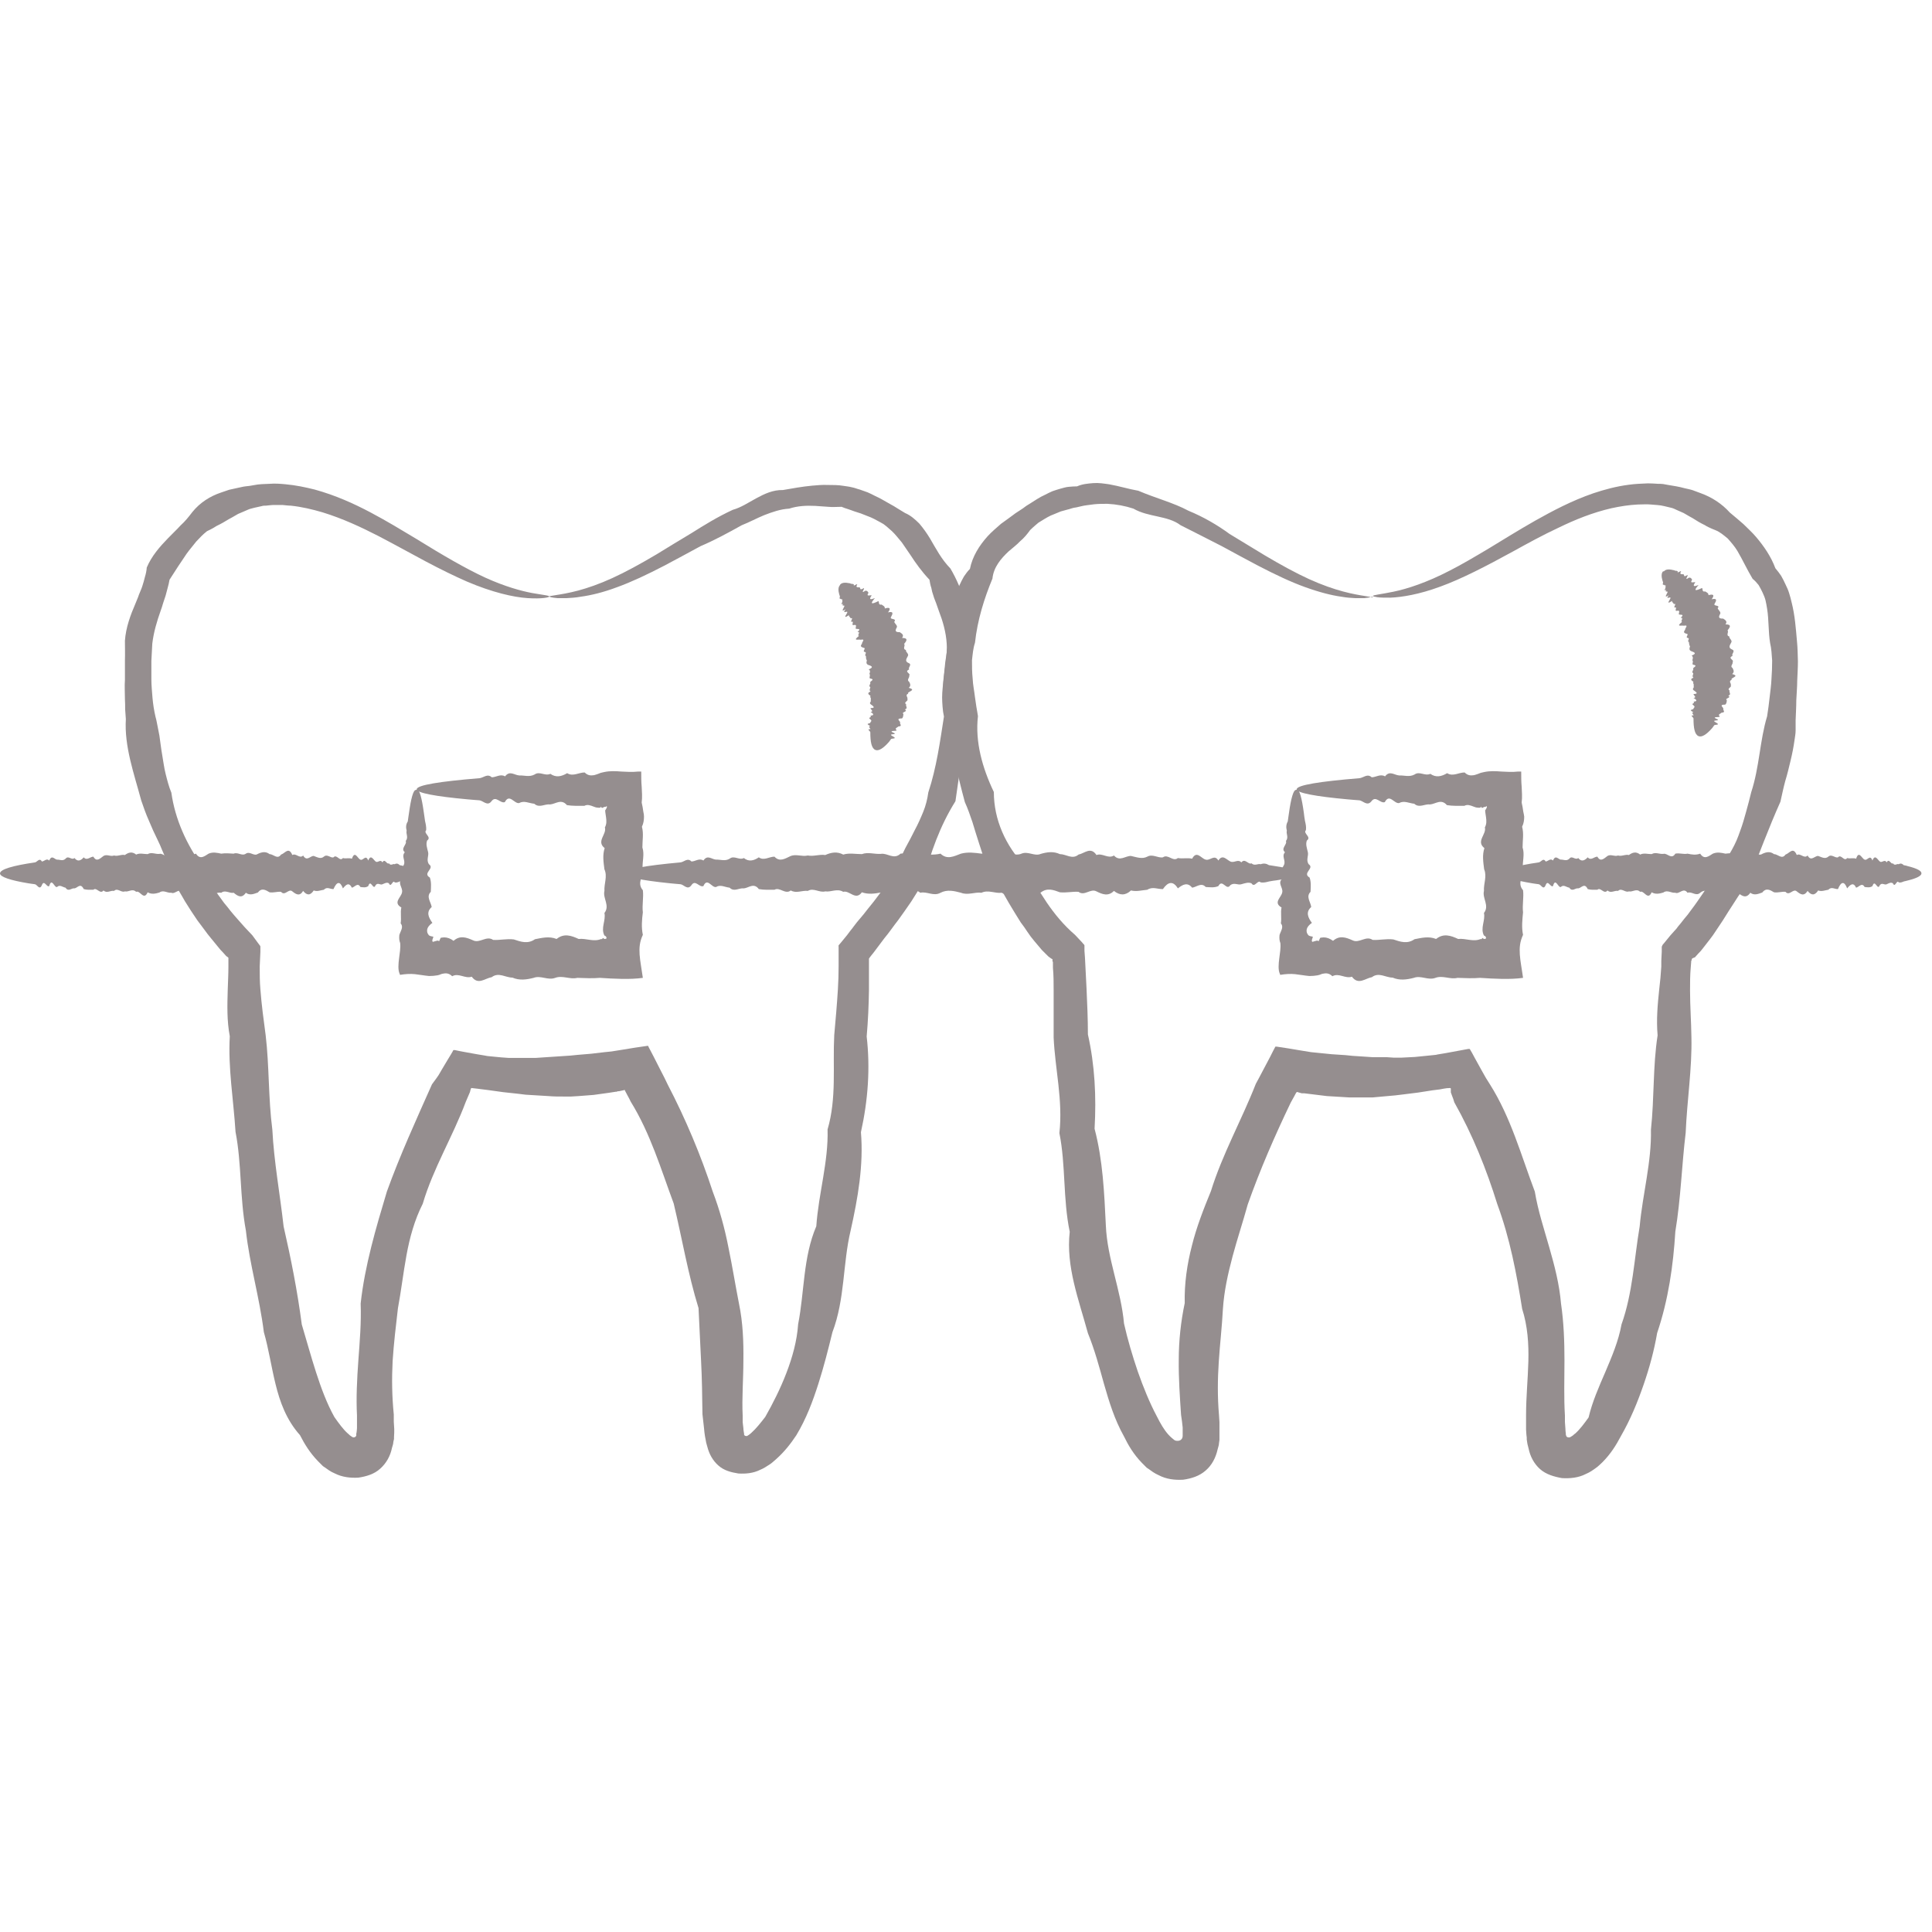
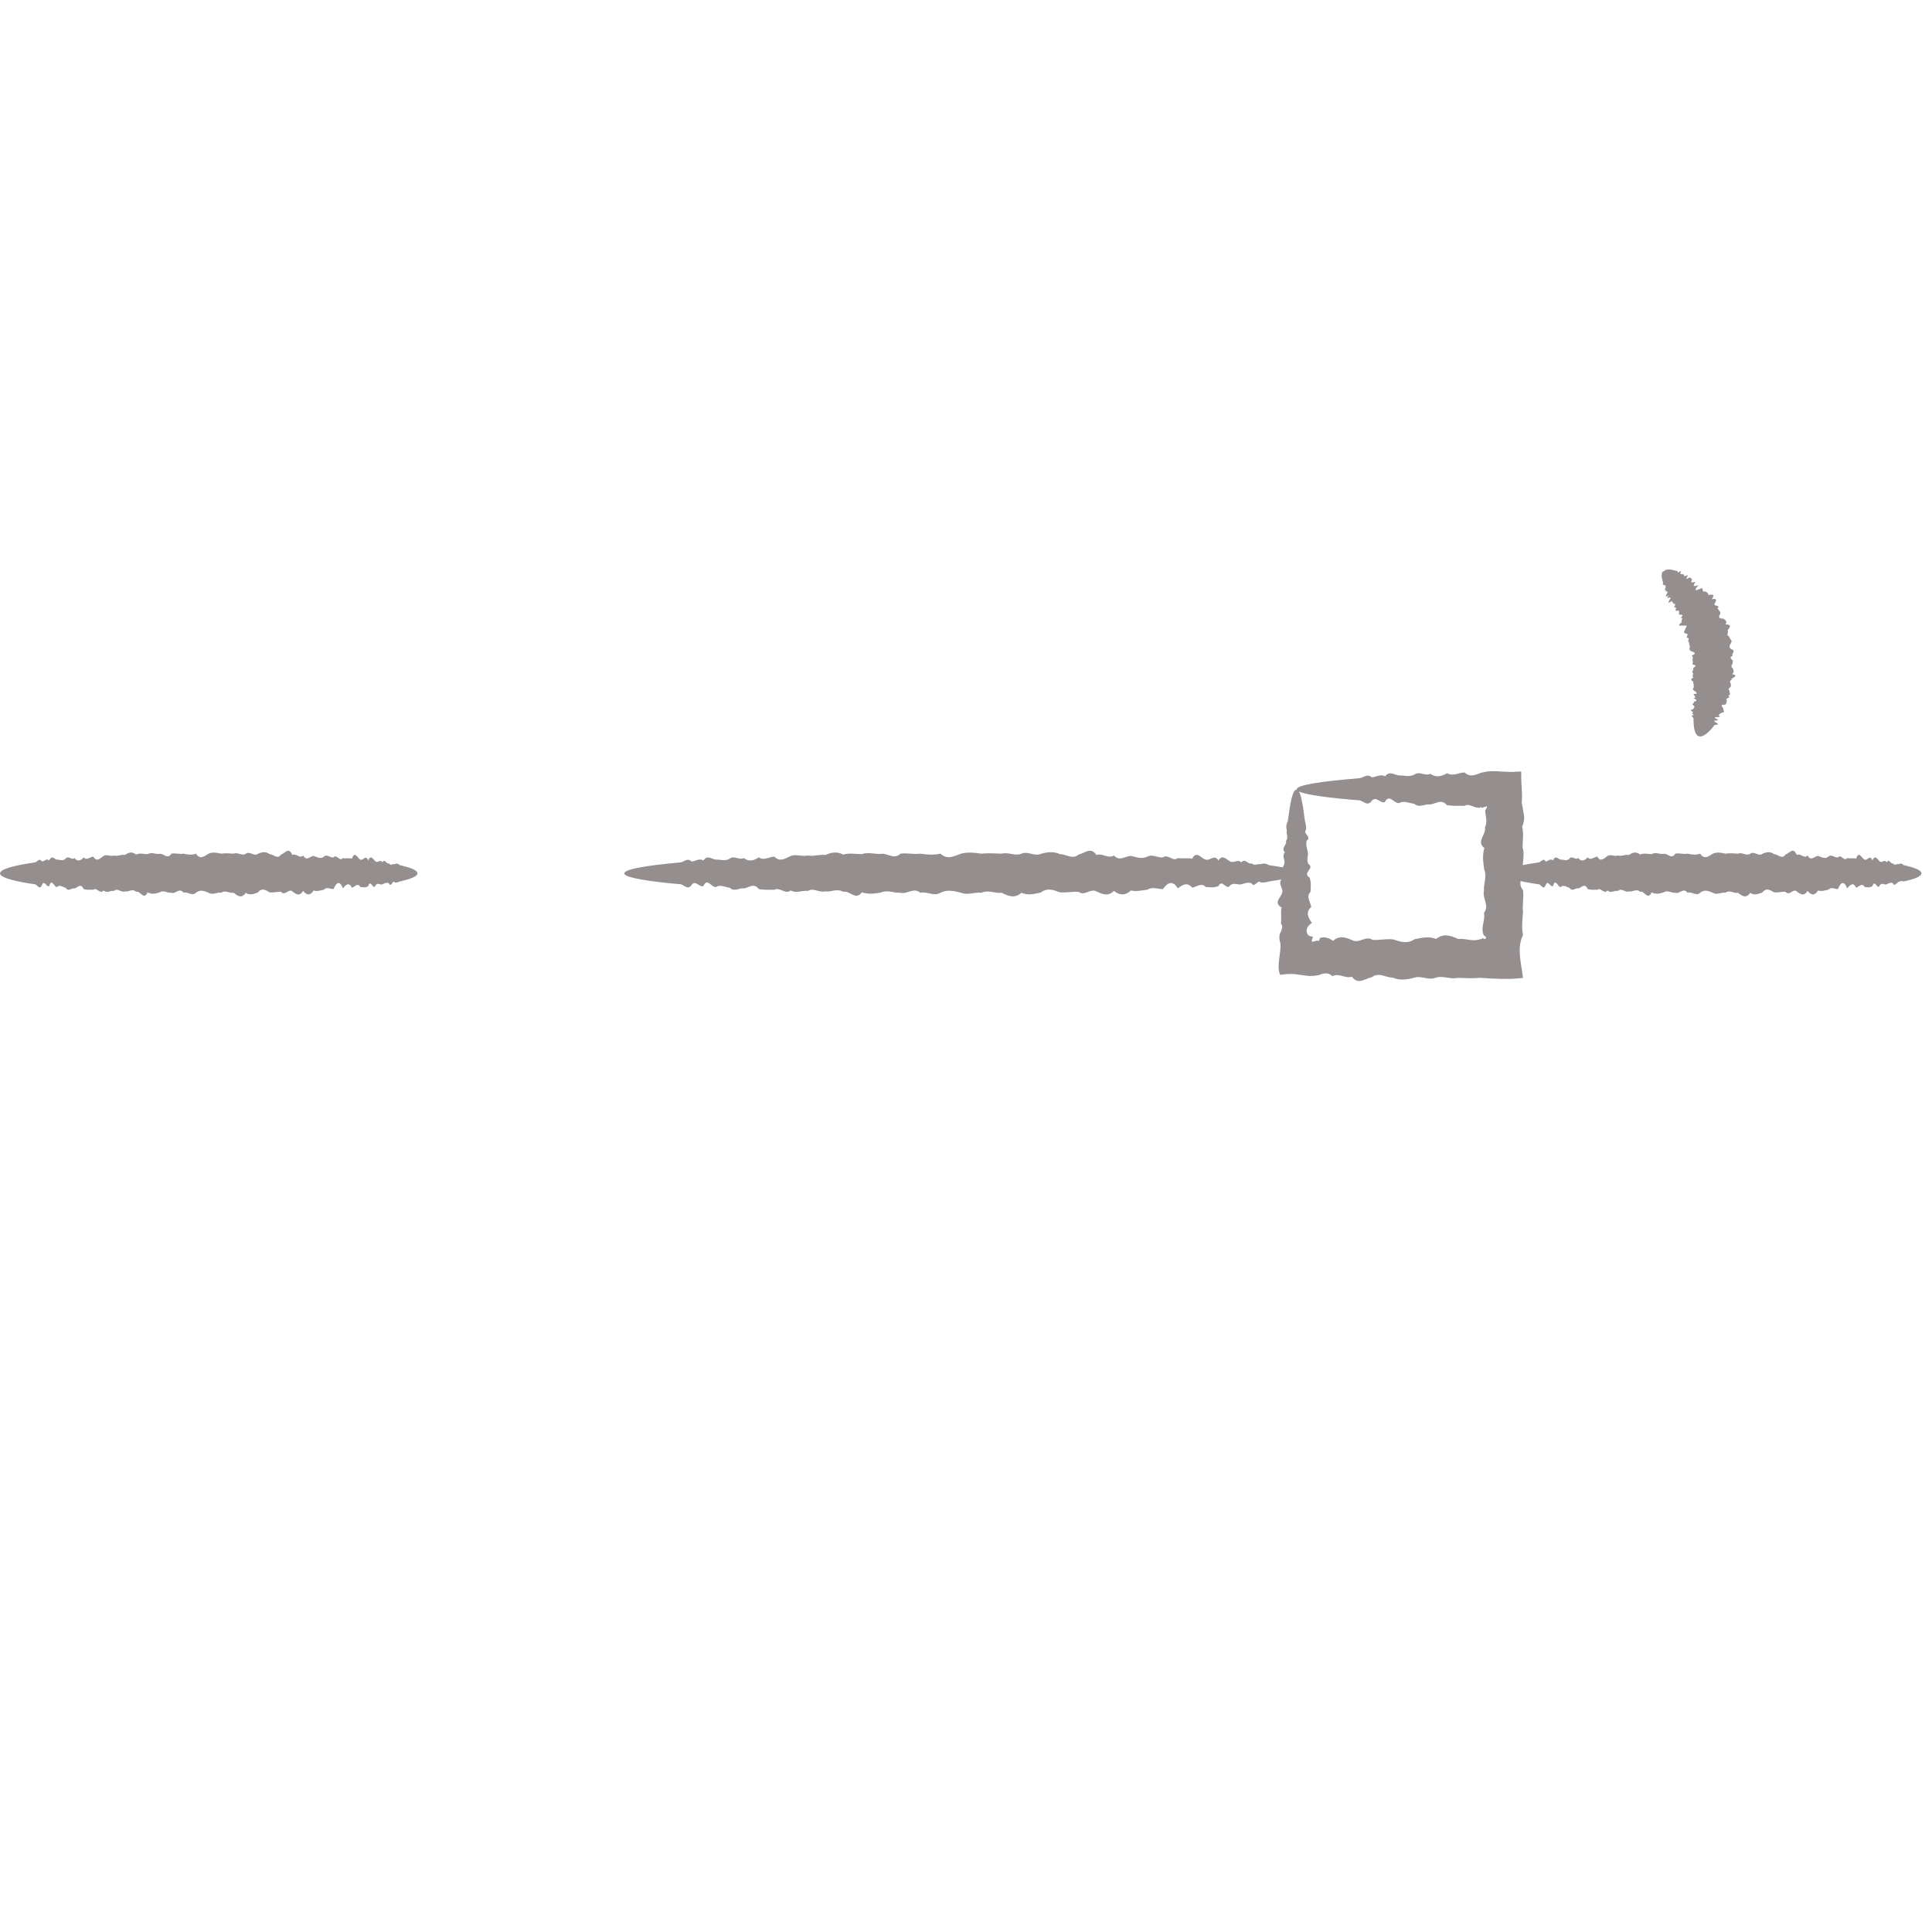
<svg xmlns="http://www.w3.org/2000/svg" width="80" height="80" viewBox="0 0 80 80" fill="none">
-   <path d="M22.715 24.719C22.715 24.652 23.153 24.662 23.944 24.453C24.334 24.348 24.811 24.186 25.353 23.938C25.896 23.691 26.506 23.357 27.182 22.957C27.63 22.681 28.115 22.386 28.639 22.072C29.154 21.748 29.706 21.405 30.344 21.11C30.687 21.014 30.982 20.814 31.315 20.633C31.649 20.453 32.001 20.281 32.42 20.291C32.811 20.224 33.211 20.148 33.63 20.11C33.839 20.091 34.049 20.072 34.268 20.081C34.487 20.081 34.715 20.081 34.934 20.119C35.049 20.138 35.163 20.148 35.268 20.176C35.382 20.195 35.487 20.243 35.601 20.271C35.706 20.31 35.82 20.348 35.925 20.386C36.03 20.433 36.134 20.481 36.239 20.538C36.458 20.633 36.649 20.757 36.858 20.872L37.011 20.957L37.163 21.052C37.268 21.119 37.363 21.176 37.477 21.243C37.706 21.338 37.896 21.51 38.068 21.681C38.23 21.872 38.373 22.072 38.506 22.291C38.763 22.729 38.982 23.157 39.353 23.538C39.877 24.424 40.163 25.471 40.258 26.557C40.239 26.833 40.211 27.11 40.22 27.376C40.22 27.643 40.211 27.91 40.22 28.176C40.239 28.443 40.22 28.719 40.23 28.986C40.23 29.119 40.23 29.262 40.23 29.395C40.23 29.529 40.22 29.672 40.201 29.805C39.839 30.881 39.744 31.995 39.563 33.176C38.915 34.214 38.534 35.3 38.211 36.529C38.077 36.805 37.896 37.062 37.734 37.329C37.563 37.586 37.373 37.843 37.192 38.1C37.096 38.224 37.001 38.348 36.906 38.481L36.763 38.672L36.611 38.862C36.515 38.986 36.42 39.119 36.325 39.243C36.277 39.31 36.23 39.367 36.182 39.434L36.106 39.529L36.068 39.576L36.039 39.614C36.02 39.652 35.972 39.672 35.982 39.729V39.757V39.776V40.043C35.982 40.357 35.982 40.672 35.982 40.995C35.972 41.633 35.944 42.272 35.887 42.919C36.039 44.224 35.944 45.557 35.649 46.881C35.763 48.243 35.525 49.605 35.22 50.967C34.896 52.319 34.992 53.786 34.468 55.167C34.296 55.871 34.115 56.586 33.887 57.3C33.658 58.014 33.392 58.738 32.972 59.434C32.744 59.776 32.487 60.11 32.134 60.424C32.039 60.5 31.963 60.586 31.849 60.653C31.744 60.719 31.62 60.805 31.477 60.862C31.192 61.005 30.877 61.033 30.573 61.014C30.277 60.967 29.973 60.891 29.744 60.681C29.515 60.481 29.363 60.205 29.287 59.9C29.268 59.824 29.239 59.748 29.23 59.672L29.192 59.471C29.172 59.357 29.163 59.262 29.153 59.148C29.134 58.948 29.106 58.757 29.087 58.557C29.077 57.795 29.068 57.072 29.03 56.348C28.991 55.624 28.963 54.9 28.925 54.167C28.487 52.748 28.249 51.31 27.896 49.833C27.372 48.424 26.934 46.938 26.115 45.614C26.077 45.529 26.03 45.443 25.982 45.357L25.896 45.195L25.877 45.157V45.138H25.858H25.849L25.63 45.186H25.573L25.544 45.205C25.534 45.205 25.544 45.205 25.506 45.205L25.201 45.252L24.582 45.338L23.963 45.386L23.649 45.405H23.334C23.125 45.405 22.915 45.405 22.706 45.386L22.077 45.348L21.763 45.329L21.458 45.291L20.839 45.224L20.22 45.138L19.915 45.1L19.773 45.081C19.687 45.072 19.601 45.062 19.525 45.053C19.515 45.053 19.506 45.053 19.506 45.053V45.072L19.487 45.11C19.487 45.129 19.477 45.157 19.468 45.176V45.195C19.468 45.195 19.468 45.195 19.458 45.224L19.401 45.357C19.363 45.443 19.325 45.538 19.287 45.624C18.744 47.072 17.934 48.386 17.506 49.843C17.163 50.519 16.963 51.252 16.83 51.986C16.696 52.719 16.611 53.453 16.477 54.176C16.392 54.9 16.306 55.624 16.258 56.357C16.22 57.091 16.23 57.814 16.306 58.576V58.871L16.325 59.176C16.325 59.291 16.325 59.386 16.315 59.5V59.586L16.287 59.71C16.287 59.795 16.249 59.881 16.23 59.957C16.163 60.291 15.992 60.595 15.744 60.814C15.496 61.043 15.163 61.138 14.839 61.186C14.506 61.205 14.163 61.167 13.849 61.005C13.687 60.938 13.563 60.843 13.458 60.767L13.373 60.71L13.306 60.643L13.173 60.51C12.83 60.157 12.611 59.795 12.42 59.424C11.858 58.795 11.591 58.053 11.411 57.319C11.23 56.586 11.125 55.852 10.925 55.157C10.744 53.71 10.334 52.348 10.182 50.957C9.925 49.576 10.011 48.195 9.753 46.871C9.668 45.529 9.439 44.214 9.515 42.91C9.392 42.262 9.411 41.624 9.43 40.986C9.439 40.672 9.458 40.348 9.458 40.033V39.795V39.738V39.7V39.662C9.458 39.653 9.439 39.643 9.43 39.633C9.411 39.614 9.392 39.605 9.373 39.595L9.22 39.424C9.163 39.367 9.106 39.31 9.058 39.243C8.953 39.119 8.858 38.995 8.753 38.871C8.649 38.748 8.553 38.624 8.458 38.49C8.363 38.367 8.268 38.233 8.173 38.11C7.992 37.843 7.82 37.586 7.658 37.319C7.506 37.043 7.334 36.786 7.201 36.5C7.115 36.195 7.001 35.91 6.896 35.624C6.839 35.481 6.773 35.348 6.715 35.205C6.658 35.062 6.601 34.929 6.534 34.795C6.401 34.529 6.277 34.252 6.163 33.976C6.039 33.7 5.944 33.424 5.849 33.148C5.544 32.014 5.144 30.91 5.211 29.776C5.201 29.633 5.192 29.5 5.182 29.367C5.182 29.224 5.182 29.091 5.173 28.957C5.173 28.681 5.153 28.414 5.173 28.148C5.173 27.881 5.173 27.614 5.173 27.348C5.182 27.072 5.173 26.805 5.173 26.529C5.211 25.986 5.401 25.471 5.611 24.986C5.658 24.862 5.715 24.748 5.753 24.624C5.801 24.5 5.858 24.386 5.896 24.262C5.934 24.138 5.973 24.014 6.001 23.891C6.039 23.767 6.068 23.633 6.077 23.5C6.277 23.024 6.62 22.633 6.963 22.281C7.134 22.1 7.315 21.938 7.477 21.757C7.658 21.595 7.811 21.405 7.963 21.205C8.277 20.814 8.696 20.548 9.153 20.395C9.268 20.357 9.382 20.319 9.487 20.281C9.601 20.253 9.715 20.233 9.83 20.205C9.944 20.186 10.058 20.148 10.172 20.138C10.287 20.129 10.401 20.11 10.506 20.09C10.725 20.043 10.953 20.043 11.172 20.033C11.392 20.014 11.611 20.033 11.82 20.052C12.249 20.091 12.649 20.176 13.03 20.271C13.896 20.51 14.649 20.852 15.335 21.214C16.02 21.576 16.63 21.948 17.201 22.291C18.325 22.986 19.287 23.548 20.096 23.919C20.915 24.291 21.582 24.471 22.039 24.557C22.268 24.595 22.439 24.624 22.563 24.643C22.687 24.662 22.744 24.681 22.744 24.7C22.744 24.738 22.439 24.805 21.849 24.767C21.258 24.729 20.382 24.529 19.334 24.081C18.811 23.852 18.249 23.576 17.639 23.253C17.03 22.929 16.382 22.567 15.668 22.195C14.963 21.833 14.191 21.471 13.353 21.214C12.934 21.091 12.496 20.986 12.039 20.938C11.925 20.938 11.811 20.919 11.696 20.91C11.582 20.91 11.468 20.91 11.354 20.91C11.239 20.91 11.125 20.929 11.011 20.938C10.954 20.938 10.896 20.938 10.839 20.957L10.668 20.995C10.582 21.014 10.487 21.033 10.392 21.062C10.306 21.081 10.22 21.129 10.125 21.167C10.039 21.205 9.954 21.243 9.858 21.281C9.773 21.329 9.696 21.376 9.611 21.424C9.439 21.51 9.277 21.624 9.106 21.71L8.973 21.776L8.849 21.852C8.763 21.9 8.677 21.948 8.572 21.995C8.411 22.119 8.268 22.271 8.125 22.424C8.001 22.586 7.858 22.748 7.734 22.919C7.496 23.271 7.258 23.624 7.02 24.005C7.001 24.119 6.973 24.233 6.944 24.338C6.915 24.453 6.887 24.557 6.858 24.662C6.83 24.767 6.782 24.872 6.754 24.976C6.725 25.081 6.687 25.195 6.649 25.3C6.496 25.729 6.363 26.176 6.306 26.652C6.287 26.891 6.287 27.129 6.268 27.367C6.268 27.614 6.268 27.872 6.268 28.129C6.268 28.386 6.296 28.643 6.315 28.9C6.325 29.033 6.344 29.157 6.363 29.291C6.382 29.424 6.411 29.548 6.439 29.681C6.477 29.805 6.496 29.938 6.525 30.072C6.554 30.205 6.573 30.329 6.601 30.462C6.639 30.719 6.668 30.986 6.715 31.253C6.763 31.519 6.792 31.786 6.858 32.043C6.925 32.31 6.992 32.576 7.096 32.824C7.249 33.919 7.725 34.976 8.401 35.9C8.496 36.176 8.639 36.424 8.782 36.672C8.934 36.919 9.106 37.157 9.277 37.386C9.372 37.5 9.468 37.614 9.553 37.729C9.649 37.843 9.744 37.957 9.839 38.062L10.134 38.395L10.449 38.729L10.687 39.053L10.744 39.129C10.744 39.129 10.792 39.176 10.782 39.214V39.414L10.754 40.024C10.754 40.338 10.754 40.653 10.782 40.967C10.83 41.595 10.915 42.233 11.001 42.871C11.153 44.148 11.106 45.462 11.277 46.776C11.344 48.1 11.592 49.433 11.744 50.786C12.049 52.119 12.315 53.462 12.496 54.843C12.696 55.51 12.877 56.176 13.087 56.824C13.296 57.471 13.534 58.119 13.849 58.681C14.03 58.938 14.211 59.186 14.392 59.348L14.458 59.405L14.487 59.434L14.515 59.453L14.582 59.5C14.601 59.51 14.62 59.519 14.639 59.519C14.687 59.519 14.734 59.5 14.753 59.443C14.753 59.443 14.753 59.433 14.753 59.424V59.367C14.773 59.3 14.773 59.214 14.782 59.138V58.881V58.614C14.744 57.891 14.782 57.11 14.839 56.329C14.896 55.548 14.963 54.776 14.934 53.976C15.106 52.405 15.563 50.862 16.02 49.338C16.563 47.833 17.23 46.376 17.887 44.9L18.068 44.653L18.154 44.529C18.154 44.529 18.192 44.462 18.211 44.434L18.277 44.319L18.544 43.871L18.677 43.653L18.744 43.538L18.773 43.481C18.773 43.481 18.811 43.481 18.83 43.481C19.134 43.548 19.439 43.595 19.744 43.653L19.973 43.691L20.087 43.71C20.087 43.71 20.172 43.729 20.192 43.729L20.477 43.757C20.668 43.776 20.858 43.795 21.049 43.805H21.62H21.906H22.192L22.763 43.767L23.334 43.729L23.62 43.71L23.906 43.681L24.477 43.633L25.039 43.567L25.325 43.538L25.801 43.462C26.125 43.405 26.449 43.357 26.782 43.31C26.801 43.31 26.82 43.3 26.839 43.31L26.868 43.376L26.934 43.5L27.068 43.757L27.325 44.262L27.515 44.633L27.649 44.91C28.392 46.338 29.02 47.833 29.515 49.348C29.801 50.1 30.011 50.871 30.163 51.653C30.325 52.433 30.449 53.214 30.601 53.986C30.763 54.767 30.792 55.557 30.782 56.338C30.782 57.119 30.715 57.891 30.753 58.624V58.891L30.782 59.138C30.782 59.214 30.801 59.3 30.811 59.367V59.414H30.82C30.82 59.414 30.82 59.414 30.82 59.424C30.839 59.453 30.868 59.462 30.896 59.462C30.906 59.462 30.925 59.462 30.934 59.462C30.934 59.462 31.039 59.405 31.125 59.319C31.306 59.157 31.496 58.919 31.687 58.672C32.001 58.119 32.315 57.5 32.563 56.852C32.811 56.205 33.001 55.529 33.049 54.833C33.315 53.471 33.249 52.072 33.801 50.776C33.896 49.414 34.306 48.11 34.268 46.767C34.649 45.471 34.477 44.138 34.544 42.862C34.601 42.224 34.658 41.586 34.696 40.957C34.715 40.643 34.725 40.329 34.725 40.014V39.195C34.725 39.195 34.715 39.157 34.725 39.148L34.753 39.11L34.82 39.033L35.077 38.719L35.22 38.529C35.268 38.471 35.315 38.414 35.353 38.357C35.439 38.243 35.534 38.119 35.63 38.014L35.773 37.843L35.906 37.672L36.182 37.329C36.353 37.1 36.534 36.871 36.696 36.633C36.849 36.386 37.011 36.157 37.134 35.891C37.239 35.624 37.363 35.367 37.487 35.119C37.553 34.995 37.62 34.871 37.687 34.748C37.754 34.624 37.811 34.5 37.877 34.376C38.011 34.129 38.125 33.871 38.23 33.614C38.334 33.357 38.401 33.091 38.439 32.814C38.782 31.776 38.925 30.7 39.087 29.672C39.058 29.538 39.039 29.405 39.03 29.271C39.02 29.138 39.011 29.014 39.011 28.881C39.011 28.624 39.049 28.367 39.068 28.119C39.096 27.872 39.144 27.614 39.172 27.367C39.191 27.129 39.22 26.881 39.201 26.652C39.172 26.176 39.039 25.719 38.877 25.3C38.839 25.195 38.801 25.09 38.763 24.976C38.725 24.872 38.677 24.767 38.649 24.662C38.611 24.557 38.582 24.453 38.563 24.338C38.525 24.233 38.506 24.119 38.487 24.005C38.172 23.672 37.925 23.329 37.696 22.976C37.582 22.805 37.458 22.633 37.344 22.462C37.211 22.31 37.087 22.138 36.934 21.995C36.858 21.929 36.782 21.862 36.706 21.795L36.582 21.7L36.449 21.624C36.277 21.529 36.106 21.433 35.915 21.367C35.83 21.329 35.734 21.3 35.649 21.262C35.553 21.233 35.468 21.205 35.382 21.176C35.296 21.148 35.211 21.11 35.115 21.081C35.02 21.052 34.934 21.024 34.849 20.986C34.658 20.986 34.477 21.005 34.296 20.986C34.115 20.967 33.934 20.967 33.754 20.948C33.392 20.929 33.02 20.948 32.677 21.062C32.315 21.081 31.973 21.205 31.649 21.329C31.325 21.462 31.03 21.624 30.715 21.748C30.134 22.072 29.573 22.376 29.011 22.614C28.477 22.9 27.982 23.176 27.506 23.424C26.791 23.795 26.144 24.1 25.563 24.31C24.982 24.529 24.468 24.652 24.039 24.71C23.83 24.748 23.639 24.757 23.477 24.767C23.315 24.767 23.182 24.767 23.077 24.767C22.858 24.748 22.753 24.719 22.753 24.7L22.715 24.719Z" fill="#958E8F" />
-   <path d="M34.791 24.205C34.857 24.129 34.981 24.11 35.162 24.148C35.191 24.148 35.219 24.167 35.257 24.177C35.295 24.177 35.343 24.177 35.362 24.215C35.295 24.329 35.581 24.081 35.467 24.262C35.457 24.329 35.524 24.32 35.581 24.32C35.648 24.32 35.581 24.443 35.705 24.386C35.924 24.243 35.562 24.653 35.829 24.462C35.914 24.453 35.933 24.5 35.962 24.548C35.848 24.72 36.029 24.634 36.095 24.653C35.952 24.853 36.067 24.824 36.229 24.767C36.01 25.015 36.086 25.034 36.371 24.891C36.419 24.929 36.352 25.062 36.505 25.034C36.562 25.081 36.648 25.101 36.638 25.196C36.857 25.129 36.895 25.196 36.771 25.358C37.01 25.3 36.971 25.415 36.895 25.548C36.819 25.672 37.152 25.586 37.029 25.748C37.048 25.824 37.143 25.872 37.143 25.958C37.086 26.072 37.019 26.186 37.257 26.177C37.343 26.234 37.448 26.291 37.352 26.415C37.619 26.415 37.543 26.539 37.438 26.662C37.505 26.739 37.352 26.862 37.514 26.919C37.495 27.015 37.667 27.072 37.581 27.186C37.524 27.291 37.467 27.386 37.619 27.453C37.791 27.52 37.581 27.634 37.648 27.72C37.419 27.824 37.733 27.881 37.648 27.977C37.676 28.062 37.524 28.148 37.648 28.234C37.686 28.31 37.733 28.396 37.629 28.482C37.99 28.577 37.533 28.643 37.609 28.72C37.457 28.786 37.61 28.872 37.572 28.948C37.629 29.034 37.391 29.072 37.524 29.167C37.486 29.234 37.619 29.329 37.467 29.377C37.629 29.472 37.295 29.481 37.41 29.567C37.4 29.634 37.4 29.701 37.352 29.748C37.067 29.748 37.276 29.853 37.276 29.919C37.229 29.967 37.4 30.072 37.2 30.081C37.162 30.129 37.029 30.148 37.124 30.234C37.152 30.3 36.705 30.215 37.048 30.367C37.095 30.434 36.743 30.367 36.971 30.491C37.181 30.605 36.914 30.567 36.895 30.605C36.867 30.643 36.848 30.672 36.819 30.71C36.581 30.986 36.381 31.11 36.248 31.053C36.086 30.986 36.038 30.72 36.038 30.32C36.038 30.281 35.867 30.177 36.038 30.196C36.048 30.158 35.924 30.072 36.038 30.062C35.8 29.948 36.019 29.967 36.038 29.929C36.038 29.881 36.133 29.862 36.038 29.786C35.905 29.701 36.133 29.71 36.038 29.634C36.21 29.624 36.181 29.558 36.048 29.481C36.21 29.462 36.029 29.367 36.048 29.32C36.295 29.32 36.133 29.224 36.048 29.158C35.971 29.091 36.105 29.053 36.048 28.986C36.105 28.939 36 28.862 36.048 28.815C35.943 28.748 35.905 28.691 36.048 28.634C35.971 28.567 36.038 28.52 36.038 28.453C35.943 28.396 36.057 28.329 36.038 28.272C35.981 28.215 36.286 28.139 36.019 28.091C35.981 28.034 36.057 27.967 36 27.901C36.029 27.834 36.048 27.767 35.971 27.72C36.219 27.615 36.057 27.567 35.943 27.529C35.857 27.482 35.876 27.415 35.895 27.348C35.857 27.291 35.857 27.224 35.857 27.167C35.762 27.129 35.924 27.015 35.81 26.996C35.686 26.977 35.886 26.834 35.762 26.824C35.667 26.796 35.6 26.767 35.695 26.653C35.667 26.605 35.867 26.443 35.638 26.491C35.562 26.462 35.276 26.558 35.572 26.329C35.467 26.329 35.667 26.139 35.505 26.177C35.705 25.986 35.457 26.072 35.429 26.024C35.438 25.948 35.486 25.853 35.362 25.881C35.229 25.91 35.362 25.758 35.295 25.739C35.143 25.796 35.391 25.539 35.219 25.605C35.219 25.548 35.143 25.548 35.152 25.472C34.848 25.672 35.095 25.396 35.086 25.348C35.086 25.281 34.848 25.443 35.019 25.224C34.791 25.377 34.933 25.186 34.962 25.11C34.991 25.024 34.829 25.139 34.914 24.996C34.752 25.101 34.943 24.862 34.867 24.891C34.924 24.777 34.819 24.843 34.819 24.796C34.762 24.805 34.752 24.777 34.781 24.701C34.771 24.672 34.762 24.643 34.752 24.615C34.705 24.453 34.705 24.32 34.771 24.243L34.791 24.205Z" fill="#958E8F" />
-   <path d="M56.829 24.701C56.829 24.701 56.724 24.748 56.505 24.767C56.4 24.767 56.267 24.767 56.105 24.767C55.943 24.758 55.762 24.748 55.553 24.71C55.134 24.653 54.619 24.52 54.038 24.31C53.457 24.101 52.81 23.796 52.096 23.424C51.619 23.177 51.124 22.901 50.591 22.615C50.057 22.339 49.486 22.053 48.886 21.748C48.61 21.539 48.276 21.462 47.934 21.386C47.591 21.31 47.248 21.243 46.934 21.062C46.591 20.948 46.229 20.881 45.857 20.862C45.676 20.862 45.486 20.862 45.305 20.881C45.124 20.91 44.934 20.919 44.752 20.967C44.657 20.986 44.572 21.015 44.476 21.024C44.381 21.043 44.295 21.081 44.2 21.101C44.105 21.129 44.019 21.148 43.924 21.177C43.838 21.215 43.743 21.253 43.648 21.291C43.457 21.358 43.295 21.462 43.124 21.567L43 21.643C43 21.643 42.924 21.71 42.886 21.739C42.81 21.805 42.733 21.872 42.657 21.948C42.533 22.119 42.4 22.281 42.238 22.415C42.096 22.567 41.924 22.691 41.762 22.834C41.448 23.129 41.143 23.482 41.095 23.958C40.753 24.786 40.476 25.662 40.372 26.615C40.295 26.843 40.276 27.091 40.248 27.339C40.248 27.586 40.248 27.843 40.276 28.101C40.286 28.358 40.343 28.615 40.372 28.872C40.391 29.005 40.41 29.129 40.429 29.262C40.448 29.386 40.476 29.52 40.495 29.653C40.372 30.72 40.676 31.796 41.153 32.796C41.153 33.939 41.638 35.024 42.457 35.881C43.01 36.881 43.581 37.91 44.514 38.71L44.791 39.005L44.857 39.081C44.857 39.081 44.914 39.129 44.905 39.167V39.367C44.924 39.577 44.934 39.786 44.943 39.986C44.962 40.3 44.972 40.615 44.991 40.929C45.019 41.558 45.048 42.196 45.048 42.834C45.334 44.11 45.4 45.405 45.324 46.739C45.667 48.043 45.724 49.377 45.791 50.748C45.848 52.12 46.419 53.415 46.543 54.805C46.695 55.481 46.895 56.148 47.115 56.796C47.343 57.443 47.6 58.081 47.905 58.653C48.048 58.939 48.2 59.205 48.381 59.405C48.467 59.501 48.572 59.586 48.61 59.615C48.648 59.653 48.705 59.662 48.762 59.662C48.819 59.662 48.876 59.643 48.914 59.605C48.953 59.567 48.972 59.51 48.972 59.453C48.972 59.443 48.972 59.424 48.972 59.415V59.396V59.348C48.972 59.272 48.972 59.196 48.972 59.11L48.943 58.853L48.905 58.586C48.857 57.862 48.8 57.081 48.81 56.3C48.81 55.52 48.895 54.729 49.057 53.958C49.038 53.158 49.153 52.358 49.353 51.586C49.543 50.815 49.838 50.062 50.143 49.319C50.619 47.786 51.41 46.386 52 44.881L52.143 44.615L52.334 44.253L52.591 43.767L52.715 43.52L52.781 43.396L52.81 43.339C52.81 43.339 52.848 43.339 52.867 43.339C53.181 43.386 53.505 43.434 53.819 43.491L54.286 43.567L54.572 43.596L55.143 43.653L55.715 43.691L56 43.72L56.286 43.739C56.477 43.748 56.667 43.767 56.857 43.777H57.438L57.724 43.796H58.01L58.581 43.767L59.153 43.71L59.438 43.681C59.438 43.681 59.505 43.672 59.533 43.662L59.648 43.643L59.876 43.605L60.8 43.434H60.857L60.886 43.481L60.953 43.596L61.076 43.824L61.334 44.291L61.457 44.51L61.533 44.643L61.695 44.901C62.562 46.272 62.991 47.853 63.553 49.339C63.686 50.139 63.934 50.881 64.153 51.653C64.372 52.415 64.572 53.186 64.638 53.977C64.753 54.758 64.781 55.548 64.781 56.329C64.781 57.11 64.753 57.881 64.8 58.615V58.882L64.819 59.139C64.819 59.215 64.829 59.3 64.838 59.367V59.415L64.848 59.424C64.848 59.424 64.848 59.434 64.848 59.443C64.857 59.491 64.905 59.52 64.953 59.52C64.972 59.52 65 59.52 65.019 59.51C65.019 59.51 65.048 59.491 65.096 59.462C65.134 59.443 65.181 59.386 65.229 59.358C65.41 59.196 65.6 58.948 65.781 58.691C65.934 58.043 66.2 57.443 66.476 56.805C66.743 56.177 67.019 55.529 67.143 54.843C67.61 53.529 67.667 52.129 67.895 50.786C68.019 49.434 68.391 48.12 68.362 46.777C68.505 45.453 68.438 44.148 68.638 42.872C68.581 42.224 68.638 41.596 68.705 40.967C68.743 40.653 68.772 40.339 68.791 40.024V39.786L68.81 39.405V39.205C68.81 39.205 68.829 39.148 68.848 39.12L68.914 39.043L69.162 38.739L69.324 38.558C69.372 38.501 69.429 38.453 69.467 38.386C69.562 38.272 69.657 38.158 69.743 38.043L69.886 37.872L70.019 37.691C70.105 37.577 70.191 37.462 70.276 37.339C70.438 37.1 70.61 36.862 70.762 36.624C70.905 36.377 71.076 36.139 71.21 35.891C71.41 35.672 71.581 35.434 71.715 35.186C71.781 35.062 71.848 34.939 71.905 34.805C71.962 34.672 72.01 34.539 72.057 34.405C72.105 34.272 72.153 34.139 72.191 34.005C72.229 33.872 72.267 33.739 72.305 33.605C72.381 33.339 72.448 33.072 72.514 32.805C72.857 31.758 72.867 30.672 73.172 29.662C73.191 29.529 73.21 29.405 73.229 29.272C73.248 29.139 73.257 29.015 73.276 28.881C73.305 28.624 73.343 28.367 73.353 28.11C73.372 27.853 73.381 27.596 73.381 27.348C73.362 27.101 73.353 26.862 73.296 26.624C73.219 26.158 73.248 25.672 73.172 25.205C73.153 25.091 73.133 24.967 73.105 24.853C73.076 24.739 73.029 24.634 72.981 24.529C72.933 24.424 72.876 24.32 72.819 24.224C72.743 24.129 72.667 24.043 72.572 23.967C72.343 23.586 72.162 23.186 71.943 22.815C71.829 22.624 71.686 22.462 71.543 22.3C71.381 22.167 71.219 22.024 71.019 21.948C70.924 21.91 70.829 21.872 70.734 21.824C70.686 21.805 70.648 21.777 70.6 21.748C70.553 21.729 70.514 21.701 70.467 21.681C70.295 21.596 70.134 21.472 69.962 21.386C69.876 21.339 69.8 21.291 69.715 21.243C69.629 21.205 69.543 21.167 69.457 21.129C69.372 21.091 69.286 21.043 69.191 21.024C69.095 21.005 69.01 20.977 68.914 20.958C68.734 20.91 68.543 20.91 68.362 20.891C68.181 20.872 67.991 20.891 67.81 20.891C67.438 20.91 67.086 20.967 66.734 21.043C65.943 21.224 65.219 21.52 64.553 21.843C63.876 22.158 63.257 22.5 62.686 22.815C61.524 23.453 60.505 23.977 59.638 24.291C58.762 24.615 58.048 24.729 57.572 24.748C57.334 24.748 57.153 24.748 57.029 24.729C56.905 24.71 56.848 24.691 56.848 24.681C56.848 24.634 57.153 24.615 57.705 24.5C58.257 24.386 59.067 24.129 60.038 23.624C60.524 23.377 61.057 23.062 61.648 22.71C62.229 22.358 62.867 21.958 63.572 21.558C64.286 21.158 65.067 20.739 65.981 20.424C66.438 20.272 66.924 20.139 67.448 20.072C67.581 20.053 67.705 20.043 67.838 20.034C67.972 20.034 68.105 20.015 68.238 20.015C68.372 20.015 68.514 20.024 68.657 20.034C68.724 20.034 68.8 20.034 68.867 20.043L69.076 20.081C69.191 20.101 69.305 20.119 69.419 20.139C69.534 20.158 69.638 20.186 69.752 20.215C69.867 20.243 69.981 20.262 70.096 20.3C70.21 20.339 70.314 20.386 70.429 20.424C70.876 20.586 71.296 20.853 71.629 21.224C71.819 21.377 72 21.539 72.191 21.701C72.362 21.872 72.553 22.043 72.715 22.234C73.038 22.615 73.334 23.043 73.514 23.529C73.6 23.634 73.686 23.739 73.753 23.843C73.819 23.958 73.876 24.072 73.933 24.196C73.991 24.32 74.048 24.434 74.086 24.567C74.124 24.691 74.162 24.824 74.191 24.958C74.324 25.482 74.362 26.024 74.41 26.567C74.438 26.834 74.438 27.11 74.448 27.386C74.448 27.653 74.429 27.919 74.419 28.186C74.419 28.453 74.391 28.729 74.381 28.996C74.381 29.272 74.362 29.548 74.353 29.824C74.353 29.967 74.353 30.101 74.353 30.243C74.353 30.386 74.324 30.52 74.305 30.662C74.267 30.939 74.21 31.224 74.143 31.5C74.076 31.777 74.01 32.062 73.924 32.339C73.848 32.615 73.791 32.901 73.724 33.196C73.238 34.281 72.829 35.396 72.362 36.558C72.191 36.815 72 37.062 71.838 37.329C71.667 37.596 71.495 37.853 71.334 38.12C71.248 38.253 71.153 38.386 71.067 38.52L70.933 38.72L70.791 38.91C70.695 39.034 70.591 39.167 70.495 39.291C70.448 39.358 70.391 39.415 70.334 39.472L70.181 39.643C70.181 39.643 70.133 39.653 70.105 39.672C70.095 39.672 70.076 39.681 70.067 39.691C70.067 39.7 70.057 39.71 70.048 39.729V39.767L70.029 39.786V39.824L70.01 40.062C69.981 40.377 69.981 40.691 69.981 41.015C69.981 41.653 70.029 42.291 70.038 42.948C70.067 44.253 69.857 45.558 69.8 46.91C69.638 48.243 69.6 49.624 69.372 50.996C69.286 52.396 69.086 53.815 68.619 55.196C68.496 55.91 68.305 56.624 68.057 57.339C67.81 58.053 67.524 58.758 67.115 59.472C66.924 59.834 66.695 60.205 66.353 60.548C66.257 60.634 66.181 60.72 66.067 60.796C65.962 60.872 65.829 60.967 65.667 61.034C65.353 61.196 65.01 61.224 64.676 61.205C64.353 61.148 64.019 61.053 63.772 60.834C63.524 60.615 63.362 60.31 63.295 59.977C63.276 59.891 63.248 59.815 63.238 59.729L63.219 59.605V59.52C63.2 59.405 63.2 59.3 63.191 59.196V58.891V58.596C63.191 57.834 63.267 57.11 63.286 56.377C63.305 55.643 63.257 54.91 63.029 54.196C62.8 52.748 62.524 51.281 62 49.862C61.553 48.424 60.981 46.996 60.219 45.643C60.191 45.548 60.162 45.453 60.124 45.367L60.076 45.234V45.215V45.186C60.076 45.186 60.076 45.139 60.076 45.11V45.072L60.057 45.053H60.038C59.953 45.053 59.867 45.062 59.772 45.081L59.619 45.11L59.315 45.148C59.114 45.177 58.905 45.215 58.705 45.243C58.495 45.272 58.295 45.291 58.086 45.32L57.772 45.358L57.457 45.386L56.829 45.443H56.2H55.886L55.572 45.424L54.943 45.386L54.324 45.31L54.01 45.272H53.991H53.981H53.953H53.905L53.705 45.215C53.695 45.215 53.695 45.215 53.695 45.215V45.224L53.676 45.243C53.676 45.243 53.676 45.243 53.657 45.272L53.591 45.396L53.448 45.653C52.781 47.043 52.172 48.443 51.667 49.872C51.467 50.596 51.229 51.31 51.038 52.024C50.848 52.739 50.686 53.462 50.638 54.205C50.6 54.939 50.514 55.653 50.467 56.386C50.419 57.11 50.41 57.834 50.476 58.596L50.495 58.891V59.196C50.495 59.31 50.495 59.405 50.495 59.529V59.624L50.476 59.758C50.476 59.843 50.438 59.929 50.419 60.015C50.343 60.358 50.181 60.672 49.924 60.891C49.667 61.12 49.334 61.224 48.991 61.272C48.648 61.291 48.295 61.253 47.972 61.081C47.8 61.005 47.676 60.91 47.572 60.834L47.486 60.777L47.419 60.71L47.286 60.577C46.943 60.224 46.724 59.853 46.543 59.481C46.143 58.767 45.924 58.034 45.715 57.31C45.514 56.586 45.324 55.882 45.048 55.205C44.667 53.805 44.133 52.443 44.295 51.005C44.01 49.634 44.134 48.243 43.867 46.919C44.019 45.558 43.686 44.262 43.629 42.958C43.629 42.31 43.629 41.662 43.629 41.024C43.629 40.71 43.629 40.386 43.6 40.072V39.834L43.581 39.805V39.786V39.748V39.719C43.581 39.719 43.553 39.7 43.543 39.7C43.524 39.691 43.505 39.672 43.486 39.662C43.486 39.662 43.467 39.643 43.448 39.634L43.4 39.596L43.314 39.51C43.257 39.453 43.2 39.396 43.143 39.339C43.038 39.215 42.934 39.091 42.829 38.967C42.724 38.843 42.629 38.719 42.543 38.586C42.457 38.453 42.362 38.319 42.267 38.196C42.095 37.929 41.934 37.653 41.772 37.386C41.619 37.11 41.457 36.843 41.305 36.577C41.124 36.32 40.972 36.053 40.848 35.767C40.791 35.624 40.724 35.481 40.676 35.339C40.629 35.196 40.581 35.053 40.534 34.901C40.438 34.615 40.353 34.319 40.267 34.043C40.172 33.767 40.076 33.481 39.953 33.215C39.648 32.081 39.381 30.958 39.315 29.843C39.257 29.71 39.21 29.577 39.162 29.443C39.124 29.31 39.105 29.167 39.086 29.034C39.057 28.758 39.038 28.481 39.067 28.215C39.086 27.939 39.115 27.672 39.143 27.405C39.191 27.129 39.219 26.853 39.257 26.586C39.343 26.043 39.372 25.51 39.495 24.986C39.524 24.853 39.562 24.729 39.591 24.596C39.629 24.472 39.686 24.348 39.734 24.224C39.791 24.101 39.848 23.986 39.914 23.872C39.991 23.758 40.067 23.653 40.162 23.558C40.267 23.034 40.553 22.586 40.895 22.205C41.067 22.015 41.267 21.853 41.448 21.691C41.657 21.548 41.848 21.396 42.048 21.253C42.153 21.186 42.248 21.119 42.353 21.053L42.495 20.948L42.648 20.853C42.848 20.729 43.048 20.586 43.267 20.491C43.372 20.434 43.476 20.386 43.581 20.339C43.695 20.3 43.81 20.262 43.914 20.234C44.029 20.205 44.134 20.167 44.257 20.158C44.372 20.148 44.486 20.139 44.6 20.139C44.81 20.043 45.038 20.024 45.267 20.005C45.495 19.986 45.705 20.024 45.924 20.053C46.353 20.129 46.743 20.253 47.133 20.32C47.867 20.634 48.591 20.815 49.21 21.148C49.857 21.415 50.419 21.748 50.914 22.11C51.429 22.424 51.914 22.72 52.372 22.996C53.048 23.396 53.657 23.729 54.2 23.977C54.743 24.224 55.219 24.386 55.61 24.491C56.391 24.701 56.829 24.691 56.829 24.758V24.701Z" fill="#958E8F" />
  <path d="M68.905 23.653C68.972 23.577 69.095 23.558 69.276 23.605C69.305 23.605 69.334 23.615 69.372 23.634C69.41 23.634 69.457 23.634 69.476 23.672C69.41 23.787 69.695 23.539 69.581 23.72C69.572 23.787 69.638 23.777 69.695 23.777C69.762 23.777 69.695 23.901 69.81 23.844C70.029 23.701 69.667 24.11 69.934 23.92C70.019 23.91 70.038 23.958 70.067 24.006C69.953 24.177 70.134 24.091 70.2 24.11C70.057 24.31 70.172 24.282 70.334 24.225C70.115 24.472 70.191 24.482 70.476 24.348C70.524 24.387 70.457 24.52 70.61 24.491C70.667 24.529 70.753 24.558 70.743 24.644C70.962 24.587 71 24.644 70.876 24.815C71.115 24.758 71.076 24.872 71 24.996C70.924 25.12 71.257 25.034 71.124 25.186C71.153 25.263 71.238 25.31 71.238 25.396C71.181 25.51 71.115 25.625 71.353 25.615C71.438 25.672 71.543 25.729 71.448 25.853C71.715 25.853 71.638 25.977 71.534 26.101C71.6 26.177 71.448 26.31 71.61 26.358C71.591 26.453 71.762 26.51 71.676 26.625C71.619 26.729 71.562 26.825 71.715 26.891C71.886 26.958 71.677 27.072 71.743 27.158C71.514 27.263 71.829 27.32 71.743 27.415C71.772 27.501 71.619 27.587 71.743 27.663C71.781 27.748 71.829 27.825 71.724 27.91C72.076 28.006 71.629 28.063 71.705 28.148C71.553 28.215 71.705 28.301 71.667 28.377C71.724 28.463 71.486 28.501 71.619 28.596C71.581 28.663 71.715 28.758 71.562 28.806C71.724 28.901 71.391 28.91 71.505 28.996C71.496 29.063 71.495 29.129 71.438 29.177C71.153 29.177 71.362 29.282 71.362 29.348C71.324 29.396 71.486 29.501 71.286 29.51C71.248 29.558 71.115 29.577 71.21 29.663C71.238 29.729 70.791 29.644 71.134 29.796C71.181 29.863 70.829 29.796 71.057 29.92C71.267 30.034 71 29.996 70.981 30.034C70.953 30.072 70.934 30.101 70.905 30.139C70.667 30.415 70.467 30.539 70.334 30.482C70.172 30.415 70.124 30.148 70.124 29.748C70.124 29.71 69.953 29.605 70.124 29.625C70.133 29.587 70.01 29.501 70.124 29.491C69.886 29.377 70.105 29.396 70.124 29.348C70.124 29.301 70.219 29.282 70.124 29.206C69.991 29.12 70.219 29.129 70.124 29.053C70.295 29.044 70.267 28.977 70.124 28.901C70.286 28.882 70.115 28.787 70.124 28.739C70.372 28.729 70.21 28.644 70.124 28.577C70.048 28.51 70.181 28.472 70.124 28.406C70.172 28.358 70.076 28.282 70.124 28.234C70.019 28.168 69.981 28.11 70.124 28.063C70.048 27.996 70.115 27.948 70.115 27.882C70.019 27.815 70.133 27.758 70.115 27.701C70.057 27.644 70.362 27.567 70.096 27.52C70.057 27.463 70.134 27.396 70.076 27.339C70.096 27.272 70.124 27.206 70.048 27.148C70.296 27.044 70.133 27.006 70.019 26.958C69.933 26.91 69.953 26.844 69.981 26.767C69.943 26.71 69.943 26.653 69.934 26.587C69.838 26.548 70 26.434 69.886 26.415C69.762 26.396 69.962 26.253 69.838 26.244C69.743 26.215 69.686 26.186 69.781 26.072C69.753 26.025 69.953 25.863 69.724 25.91C69.648 25.882 69.362 25.977 69.657 25.748C69.553 25.748 69.753 25.558 69.591 25.587C69.791 25.396 69.543 25.482 69.514 25.434C69.524 25.358 69.572 25.263 69.448 25.291C69.314 25.32 69.448 25.168 69.381 25.148C69.229 25.206 69.476 24.948 69.305 25.015C69.305 24.958 69.229 24.958 69.238 24.882C68.934 25.082 69.181 24.806 69.172 24.758C69.172 24.691 68.934 24.853 69.105 24.644C68.876 24.796 69.019 24.606 69.048 24.529C69.076 24.444 68.915 24.558 69 24.415C68.838 24.529 69.029 24.282 68.953 24.31C69.019 24.196 68.905 24.263 68.905 24.215C68.848 24.225 68.838 24.196 68.867 24.12C68.857 24.091 68.848 24.063 68.838 24.034C68.791 23.872 68.791 23.739 68.857 23.663L68.905 23.653Z" fill="#958E8F" />
-   <path d="M17.266 32.691C17.371 32.691 17.466 33.034 17.552 33.662C17.571 33.767 17.581 33.881 17.6 33.996C17.628 34.119 17.657 34.243 17.647 34.377C17.514 34.51 17.895 34.653 17.686 34.805C17.628 34.958 17.685 35.11 17.724 35.272C17.771 35.434 17.638 35.605 17.762 35.786C18.019 35.967 17.476 36.148 17.8 36.339C17.866 36.529 17.847 36.719 17.838 36.929C17.638 37.129 17.838 37.339 17.876 37.557C17.638 37.767 17.743 37.986 17.904 38.215C17.743 38.329 17.676 38.443 17.686 38.557C17.686 38.615 17.714 38.672 17.762 38.729C17.8 38.758 17.866 38.776 17.943 38.786C17.943 38.824 17.914 38.872 17.904 38.919C17.895 38.967 17.904 39.024 17.971 38.986C18.066 38.967 18.133 38.919 18.181 38.977C18.209 38.919 18.228 38.881 18.238 38.853C18.238 38.853 18.238 38.843 18.247 38.834C18.266 38.834 18.276 38.824 18.295 38.824C18.324 38.824 18.362 38.815 18.39 38.815C18.524 38.815 18.657 38.862 18.781 38.958C19.047 38.719 19.314 38.815 19.59 38.938C19.866 39.072 20.143 38.729 20.419 38.919C20.695 38.938 20.981 38.862 21.276 38.9C21.562 38.996 21.857 39.1 22.152 38.891C22.447 38.834 22.743 38.758 23.047 38.881C23.352 38.634 23.657 38.739 23.962 38.881C24.266 38.843 24.581 39.015 24.895 38.881C24.924 38.9 24.943 38.881 24.952 38.853C24.962 38.834 24.952 38.824 25.028 38.881C25.028 38.881 25.105 38.881 25.114 38.853C25.114 38.824 25.114 38.767 25.028 38.739C24.866 38.424 25.095 38.119 25.028 37.805C25.266 37.5 24.952 37.196 25.028 36.891C25.009 36.586 25.162 36.291 25.028 35.996C24.99 35.7 24.943 35.405 25.038 35.119C24.676 34.834 25.133 34.548 25.047 34.262C25.124 34.119 25.114 33.986 25.095 33.843C25.085 33.776 25.076 33.71 25.066 33.643C25.066 33.624 25.057 33.615 25.066 33.596C25.038 33.577 25.067 33.548 25.095 33.5C25.124 33.453 25.152 33.386 25.114 33.386C25.105 33.386 25.085 33.405 25.066 33.415C25.047 33.396 24.99 33.424 24.962 33.443C24.924 33.462 24.914 33.462 24.885 33.396C24.876 33.415 24.876 33.434 24.857 33.443C24.828 33.443 24.79 33.453 24.762 33.443C24.695 33.443 24.638 33.424 24.571 33.396C24.447 33.348 24.323 33.3 24.2 33.367C23.952 33.367 23.714 33.377 23.476 33.339C23.238 33.062 23.009 33.291 22.781 33.31C22.552 33.281 22.333 33.472 22.123 33.281C21.904 33.262 21.704 33.138 21.495 33.253C21.295 33.291 21.095 32.843 20.904 33.215C20.714 33.281 20.533 32.929 20.352 33.177C20.181 33.405 20.009 33.148 19.838 33.138C19.676 33.129 19.514 33.11 19.371 33.1C18.028 32.977 17.257 32.834 17.257 32.681C17.257 32.51 18.209 32.358 19.847 32.224C20.009 32.215 20.181 32.015 20.362 32.186C20.543 32.186 20.724 32.034 20.914 32.148C21.105 31.891 21.305 32.1 21.505 32.11C21.704 32.1 21.914 32.186 22.133 32.072C22.343 31.919 22.562 32.148 22.79 32.043C23.019 32.205 23.247 32.157 23.485 32.015C23.724 32.167 23.962 31.986 24.209 31.986C24.333 32.11 24.457 32.119 24.581 32.1C24.647 32.091 24.704 32.062 24.771 32.043L24.866 32.005C24.866 32.005 24.971 31.977 25.028 31.967C25.257 31.919 25.495 31.929 25.724 31.948C25.952 31.957 26.162 31.977 26.428 31.948C26.466 31.948 26.514 31.948 26.552 31.948C26.552 32.167 26.552 32.367 26.571 32.577C26.581 32.786 26.6 33.005 26.571 33.234C26.6 33.348 26.619 33.472 26.638 33.605C26.657 33.691 26.666 33.748 26.666 33.815C26.666 33.958 26.647 34.091 26.581 34.234C26.657 34.51 26.6 34.796 26.6 35.091C26.695 35.377 26.59 35.672 26.609 35.967C26.657 36.262 26.352 36.557 26.619 36.862C26.657 37.167 26.581 37.472 26.619 37.776C26.581 38.081 26.552 38.396 26.619 38.71C26.485 38.996 26.466 39.243 26.485 39.529C26.505 39.815 26.571 40.139 26.619 40.491C26.095 40.567 25.419 40.529 24.838 40.491C24.524 40.519 24.219 40.5 23.905 40.491C23.6 40.567 23.295 40.377 22.99 40.491C22.685 40.605 22.39 40.377 22.095 40.491C21.8 40.567 21.505 40.605 21.219 40.481C20.933 40.481 20.647 40.243 20.362 40.462C20.076 40.51 19.8 40.805 19.533 40.443C19.257 40.538 18.99 40.272 18.724 40.424C18.59 40.291 18.457 40.291 18.333 40.319C18.305 40.319 18.266 40.339 18.238 40.348L18.19 40.367C18.19 40.367 18.143 40.377 18.114 40.386C18 40.405 17.885 40.415 17.771 40.415C17.562 40.396 17.371 40.358 17.181 40.338C16.99 40.319 16.8 40.329 16.562 40.367C16.562 40.348 16.552 40.329 16.543 40.31C16.476 40.157 16.495 39.91 16.524 39.691C16.552 39.462 16.59 39.253 16.571 39.053C16.533 38.958 16.523 38.853 16.533 38.748C16.533 38.691 16.571 38.634 16.59 38.577C16.638 38.462 16.686 38.348 16.59 38.234C16.628 38.005 16.571 37.786 16.619 37.577C16.257 37.367 16.619 37.157 16.647 36.948C16.695 36.748 16.409 36.548 16.685 36.358C16.409 36.167 16.647 35.986 16.724 35.805C16.8 35.624 16.609 35.462 16.762 35.291C16.571 35.129 16.866 34.967 16.8 34.824C16.924 34.672 16.8 34.529 16.838 34.396C16.8 34.262 16.809 34.129 16.885 34.015C16.904 33.891 16.914 33.786 16.933 33.681C17.019 33.053 17.114 32.71 17.219 32.71L17.266 32.691Z" fill="#958E8F" />
  <path d="M53.704 32.691C53.809 32.691 53.904 33.034 53.99 33.662C53.999 33.767 54.018 33.881 54.037 33.996C54.066 34.119 54.095 34.243 54.075 34.377C53.942 34.51 54.323 34.653 54.114 34.805C54.056 34.958 54.114 35.11 54.152 35.272C54.199 35.434 54.066 35.605 54.19 35.786C54.447 35.958 53.904 36.148 54.228 36.339C54.295 36.529 54.276 36.729 54.266 36.929C54.066 37.129 54.266 37.339 54.295 37.557C54.056 37.767 54.161 37.996 54.323 38.215C54.161 38.329 54.095 38.443 54.104 38.557C54.104 38.615 54.133 38.672 54.18 38.729C54.218 38.758 54.285 38.776 54.361 38.786C54.361 38.824 54.333 38.872 54.323 38.919C54.314 38.967 54.323 39.024 54.39 38.986C54.485 38.967 54.552 38.919 54.599 38.977C54.628 38.919 54.647 38.881 54.657 38.853C54.657 38.853 54.657 38.843 54.666 38.834C54.685 38.834 54.695 38.824 54.714 38.824C54.742 38.824 54.78 38.815 54.809 38.815C54.942 38.815 55.066 38.862 55.199 38.958C55.466 38.719 55.733 38.815 56.009 38.938C56.285 39.072 56.561 38.729 56.837 38.919C57.114 38.938 57.399 38.862 57.695 38.9C57.98 38.996 58.276 39.1 58.571 38.891C58.866 38.834 59.161 38.758 59.466 38.881C59.771 38.634 60.075 38.739 60.38 38.881C60.685 38.843 60.999 39.015 61.314 38.881C61.342 38.9 61.361 38.881 61.371 38.853C61.38 38.834 61.371 38.824 61.447 38.881C61.447 38.881 61.523 38.881 61.533 38.853C61.533 38.824 61.533 38.767 61.447 38.739C61.285 38.424 61.514 38.119 61.447 37.805C61.685 37.5 61.371 37.196 61.447 36.891C61.428 36.586 61.58 36.291 61.456 35.996C61.418 35.7 61.371 35.405 61.466 35.119C61.104 34.834 61.561 34.548 61.485 34.262C61.561 34.119 61.552 33.986 61.533 33.843C61.523 33.776 61.514 33.71 61.504 33.643C61.504 33.624 61.495 33.615 61.504 33.596C61.476 33.577 61.504 33.548 61.533 33.5C61.561 33.453 61.59 33.386 61.552 33.386C61.533 33.386 61.523 33.405 61.504 33.415C61.485 33.396 61.428 33.424 61.399 33.443C61.361 33.462 61.352 33.462 61.323 33.396C61.314 33.415 61.314 33.434 61.295 33.443C61.266 33.443 61.228 33.453 61.199 33.443C61.133 33.443 61.076 33.424 61.009 33.396C60.885 33.348 60.761 33.3 60.638 33.367C60.39 33.367 60.152 33.377 59.914 33.339C59.675 33.062 59.447 33.291 59.218 33.31C58.99 33.281 58.771 33.472 58.561 33.281C58.352 33.262 58.142 33.138 57.933 33.253C57.733 33.291 57.533 32.843 57.342 33.215C57.152 33.281 56.971 32.929 56.79 33.177C56.609 33.405 56.438 33.148 56.276 33.138C56.114 33.129 55.952 33.11 55.809 33.1C54.466 32.977 53.695 32.834 53.695 32.681C53.695 32.51 54.647 32.358 56.285 32.224C56.447 32.215 56.618 32.015 56.799 32.186C56.971 32.186 57.161 32.034 57.352 32.148C57.542 31.891 57.742 32.1 57.942 32.11C58.142 32.1 58.352 32.186 58.571 32.072C58.78 31.919 58.999 32.148 59.228 32.043C59.456 32.205 59.685 32.157 59.923 32.015C60.161 32.167 60.399 31.986 60.647 31.986C60.771 32.11 60.895 32.119 61.018 32.1C61.085 32.091 61.142 32.062 61.209 32.043L61.304 32.005C61.304 32.005 61.409 31.977 61.466 31.967C61.695 31.919 61.933 31.929 62.161 31.948C62.39 31.957 62.599 31.977 62.866 31.948C62.904 31.948 62.942 31.948 62.99 31.948C62.99 32.167 62.99 32.367 63.009 32.577C63.018 32.786 63.038 33.005 63.009 33.234C63.038 33.348 63.056 33.472 63.075 33.605C63.094 33.681 63.104 33.748 63.114 33.815C63.114 33.958 63.095 34.091 63.028 34.234C63.104 34.519 63.047 34.796 63.047 35.091C63.142 35.377 63.038 35.672 63.056 35.967C63.104 36.262 62.799 36.557 63.066 36.862C63.104 37.167 63.028 37.472 63.066 37.776C63.038 38.081 62.999 38.396 63.066 38.71C62.933 38.996 62.914 39.243 62.933 39.529C62.952 39.815 63.019 40.139 63.066 40.491C62.533 40.567 61.866 40.529 61.285 40.491C60.971 40.519 60.666 40.5 60.352 40.491C60.047 40.567 59.742 40.377 59.438 40.491C59.133 40.605 58.837 40.377 58.542 40.491C58.247 40.567 57.952 40.605 57.666 40.481C57.38 40.481 57.095 40.243 56.809 40.462C56.533 40.51 56.247 40.805 55.98 40.443C55.704 40.538 55.438 40.272 55.171 40.424C55.038 40.291 54.904 40.291 54.78 40.319C54.752 40.319 54.714 40.339 54.685 40.348L54.637 40.367C54.637 40.367 54.58 40.377 54.561 40.386C54.447 40.405 54.333 40.415 54.218 40.415C54.009 40.396 53.818 40.358 53.628 40.338C53.438 40.319 53.247 40.329 53.009 40.367C53.009 40.348 52.999 40.329 52.99 40.31C52.923 40.157 52.942 39.91 52.971 39.691C52.999 39.462 53.038 39.253 53.018 39.053C52.98 38.958 52.971 38.853 52.98 38.748C52.98 38.691 53.018 38.634 53.038 38.577C53.085 38.462 53.133 38.348 53.038 38.234C53.076 38.005 53.019 37.786 53.066 37.577C52.704 37.367 53.066 37.157 53.095 36.948C53.142 36.748 52.856 36.548 53.133 36.358C52.856 36.167 53.095 35.986 53.171 35.805C53.247 35.624 53.056 35.453 53.209 35.291C53.018 35.129 53.314 34.967 53.247 34.824C53.371 34.672 53.247 34.529 53.285 34.396C53.247 34.262 53.257 34.129 53.323 34.015C53.342 33.9 53.352 33.786 53.371 33.681C53.456 33.053 53.561 32.71 53.657 32.71L53.704 32.691Z" fill="#958E8F" />
-   <path d="M79.563 36.167C79.563 36.262 79.372 36.367 79.02 36.453C78.963 36.472 78.896 36.481 78.829 36.5C78.763 36.529 78.696 36.557 78.62 36.538C78.544 36.405 78.468 36.786 78.382 36.576C78.296 36.519 78.21 36.576 78.125 36.614C78.029 36.662 77.934 36.529 77.839 36.653C77.744 36.91 77.639 36.367 77.534 36.691C77.43 36.767 77.315 36.738 77.21 36.729C77.096 36.529 76.982 36.729 76.858 36.757C76.744 36.519 76.62 36.624 76.487 36.786C76.363 36.462 76.23 36.51 76.106 36.815C75.972 36.824 75.839 36.7 75.706 36.843C75.572 36.862 75.43 36.929 75.287 36.872C75.144 37.091 75.001 37.081 74.849 36.891C74.696 37.129 74.553 37.033 74.401 36.91C74.249 36.776 74.096 37.119 73.934 36.929C73.782 36.91 73.62 36.976 73.458 36.948C73.296 36.853 73.134 36.748 72.972 36.957C72.81 37.014 72.639 37.091 72.477 36.967C72.306 37.215 72.144 37.11 71.963 36.967C71.791 37.005 71.62 36.834 71.448 36.967C71.277 36.929 71.096 37.081 70.925 36.967C70.744 36.891 70.572 36.824 70.401 36.967C70.23 37.129 70.049 36.9 69.877 36.967C69.706 36.729 69.534 37.043 69.372 36.967C69.201 36.986 69.039 36.834 68.877 36.957C68.715 37.005 68.553 37.043 68.391 36.948C68.23 37.31 68.077 36.853 67.915 36.929C67.763 36.776 67.601 36.948 67.449 36.91C67.296 36.976 67.144 36.748 67.001 36.891C66.849 36.862 66.706 37.005 66.563 36.872C66.42 37.053 66.277 36.719 66.144 36.843C66.01 36.843 65.868 36.853 65.744 36.815C65.611 36.538 65.487 36.767 65.353 36.786C65.23 36.757 65.106 36.948 64.982 36.757C64.858 36.738 64.744 36.614 64.629 36.729C64.515 36.767 64.41 36.319 64.306 36.691C64.201 36.757 64.096 36.405 64.001 36.653C63.906 36.881 63.81 36.624 63.715 36.614C63.62 36.605 63.534 36.586 63.449 36.576C62.696 36.453 62.268 36.31 62.268 36.167C62.268 35.995 62.801 35.843 63.715 35.71C63.81 35.7 63.906 35.5 64.001 35.672C64.096 35.672 64.201 35.519 64.306 35.633C64.41 35.376 64.525 35.586 64.629 35.595C64.744 35.586 64.858 35.672 64.982 35.557C65.096 35.405 65.22 35.633 65.353 35.529C65.477 35.691 65.611 35.643 65.744 35.5C65.877 35.653 66.01 35.472 66.144 35.472C66.277 35.71 66.42 35.548 66.563 35.443C66.706 35.357 66.849 35.481 67.001 35.424C67.144 35.472 67.296 35.367 67.449 35.405C67.601 35.291 67.753 35.253 67.915 35.386C68.068 35.31 68.23 35.367 68.391 35.367C68.553 35.272 68.715 35.376 68.877 35.357C69.039 35.31 69.21 35.614 69.372 35.348C69.544 35.31 69.715 35.386 69.877 35.348C70.049 35.386 70.22 35.414 70.401 35.348C70.572 35.614 70.753 35.453 70.925 35.348C71.106 35.272 71.277 35.31 71.448 35.348C71.62 35.319 71.791 35.338 71.963 35.348C72.134 35.272 72.306 35.462 72.477 35.348C72.649 35.233 72.81 35.472 72.972 35.357C73.134 35.281 73.296 35.243 73.458 35.367C73.62 35.367 73.782 35.605 73.934 35.386C74.096 35.338 74.249 35.043 74.401 35.405C74.553 35.31 74.706 35.576 74.849 35.424C74.992 35.691 75.144 35.434 75.287 35.443C75.43 35.491 75.572 35.586 75.706 35.472C75.839 35.348 75.982 35.538 76.106 35.5C76.239 35.348 76.363 35.7 76.487 35.529C76.611 35.567 76.734 35.51 76.858 35.557C76.972 35.195 77.096 35.557 77.21 35.595C77.325 35.653 77.43 35.357 77.534 35.633C77.639 35.357 77.744 35.595 77.839 35.672C77.934 35.748 78.029 35.557 78.125 35.71C78.22 35.519 78.306 35.814 78.382 35.748C78.468 35.872 78.544 35.748 78.62 35.786C78.696 35.738 78.763 35.757 78.829 35.824C78.896 35.834 78.963 35.852 79.02 35.872C79.372 35.957 79.563 36.062 79.563 36.157V36.167Z" fill="#958E8F" />
+   <path d="M79.563 36.167C79.563 36.262 79.372 36.367 79.02 36.453C78.963 36.472 78.896 36.481 78.829 36.5C78.544 36.405 78.468 36.786 78.382 36.576C78.296 36.519 78.21 36.576 78.125 36.614C78.029 36.662 77.934 36.529 77.839 36.653C77.744 36.91 77.639 36.367 77.534 36.691C77.43 36.767 77.315 36.738 77.21 36.729C77.096 36.529 76.982 36.729 76.858 36.757C76.744 36.519 76.62 36.624 76.487 36.786C76.363 36.462 76.23 36.51 76.106 36.815C75.972 36.824 75.839 36.7 75.706 36.843C75.572 36.862 75.43 36.929 75.287 36.872C75.144 37.091 75.001 37.081 74.849 36.891C74.696 37.129 74.553 37.033 74.401 36.91C74.249 36.776 74.096 37.119 73.934 36.929C73.782 36.91 73.62 36.976 73.458 36.948C73.296 36.853 73.134 36.748 72.972 36.957C72.81 37.014 72.639 37.091 72.477 36.967C72.306 37.215 72.144 37.11 71.963 36.967C71.791 37.005 71.62 36.834 71.448 36.967C71.277 36.929 71.096 37.081 70.925 36.967C70.744 36.891 70.572 36.824 70.401 36.967C70.23 37.129 70.049 36.9 69.877 36.967C69.706 36.729 69.534 37.043 69.372 36.967C69.201 36.986 69.039 36.834 68.877 36.957C68.715 37.005 68.553 37.043 68.391 36.948C68.23 37.31 68.077 36.853 67.915 36.929C67.763 36.776 67.601 36.948 67.449 36.91C67.296 36.976 67.144 36.748 67.001 36.891C66.849 36.862 66.706 37.005 66.563 36.872C66.42 37.053 66.277 36.719 66.144 36.843C66.01 36.843 65.868 36.853 65.744 36.815C65.611 36.538 65.487 36.767 65.353 36.786C65.23 36.757 65.106 36.948 64.982 36.757C64.858 36.738 64.744 36.614 64.629 36.729C64.515 36.767 64.41 36.319 64.306 36.691C64.201 36.757 64.096 36.405 64.001 36.653C63.906 36.881 63.81 36.624 63.715 36.614C63.62 36.605 63.534 36.586 63.449 36.576C62.696 36.453 62.268 36.31 62.268 36.167C62.268 35.995 62.801 35.843 63.715 35.71C63.81 35.7 63.906 35.5 64.001 35.672C64.096 35.672 64.201 35.519 64.306 35.633C64.41 35.376 64.525 35.586 64.629 35.595C64.744 35.586 64.858 35.672 64.982 35.557C65.096 35.405 65.22 35.633 65.353 35.529C65.477 35.691 65.611 35.643 65.744 35.5C65.877 35.653 66.01 35.472 66.144 35.472C66.277 35.71 66.42 35.548 66.563 35.443C66.706 35.357 66.849 35.481 67.001 35.424C67.144 35.472 67.296 35.367 67.449 35.405C67.601 35.291 67.753 35.253 67.915 35.386C68.068 35.31 68.23 35.367 68.391 35.367C68.553 35.272 68.715 35.376 68.877 35.357C69.039 35.31 69.21 35.614 69.372 35.348C69.544 35.31 69.715 35.386 69.877 35.348C70.049 35.386 70.22 35.414 70.401 35.348C70.572 35.614 70.753 35.453 70.925 35.348C71.106 35.272 71.277 35.31 71.448 35.348C71.62 35.319 71.791 35.338 71.963 35.348C72.134 35.272 72.306 35.462 72.477 35.348C72.649 35.233 72.81 35.472 72.972 35.357C73.134 35.281 73.296 35.243 73.458 35.367C73.62 35.367 73.782 35.605 73.934 35.386C74.096 35.338 74.249 35.043 74.401 35.405C74.553 35.31 74.706 35.576 74.849 35.424C74.992 35.691 75.144 35.434 75.287 35.443C75.43 35.491 75.572 35.586 75.706 35.472C75.839 35.348 75.982 35.538 76.106 35.5C76.239 35.348 76.363 35.7 76.487 35.529C76.611 35.567 76.734 35.51 76.858 35.557C76.972 35.195 77.096 35.557 77.21 35.595C77.325 35.653 77.43 35.357 77.534 35.633C77.639 35.357 77.744 35.595 77.839 35.672C77.934 35.748 78.029 35.557 78.125 35.71C78.22 35.519 78.306 35.814 78.382 35.748C78.468 35.872 78.544 35.748 78.62 35.786C78.696 35.738 78.763 35.757 78.829 35.824C78.896 35.834 78.963 35.852 79.02 35.872C79.372 35.957 79.563 36.062 79.563 36.157V36.167Z" fill="#958E8F" />
  <path d="M53.726 36.167C53.726 36.262 53.421 36.367 52.85 36.453C52.754 36.462 52.65 36.481 52.545 36.5C52.44 36.529 52.326 36.557 52.202 36.538C52.078 36.405 51.954 36.786 51.821 36.576C51.688 36.519 51.545 36.576 51.402 36.614C51.259 36.662 51.107 36.529 50.945 36.653C50.783 36.91 50.621 36.367 50.45 36.691C50.278 36.767 50.107 36.738 49.926 36.729C49.745 36.529 49.554 36.729 49.364 36.757C49.173 36.519 48.974 36.624 48.773 36.786C48.574 36.462 48.364 36.51 48.154 36.815C47.945 36.824 47.726 36.7 47.507 36.843C47.288 36.862 47.059 36.929 46.831 36.872C46.602 37.091 46.364 37.081 46.126 36.891C45.888 37.129 45.65 37.033 45.402 36.91C45.154 36.776 44.907 37.119 44.659 36.929C44.411 36.91 44.154 36.976 43.888 36.948C43.631 36.853 43.364 36.748 43.097 36.957C42.831 37.014 42.564 37.091 42.297 36.967C42.021 37.215 41.754 37.11 41.478 36.967C41.202 37.005 40.926 36.834 40.64 36.967C40.364 36.929 40.078 37.081 39.792 36.967C39.507 36.891 39.221 36.824 38.945 36.967C38.659 37.129 38.383 36.9 38.107 36.967C37.831 36.729 37.554 37.043 37.288 36.967C37.011 36.986 36.745 36.834 36.478 36.957C36.212 37.005 35.954 37.043 35.688 36.948C35.431 37.31 35.173 36.853 34.916 36.929C34.669 36.776 34.411 36.948 34.173 36.91C33.926 36.976 33.688 36.748 33.45 36.891C33.212 36.862 32.973 37.005 32.745 36.872C32.516 37.053 32.288 36.719 32.069 36.843C31.85 36.843 31.631 36.853 31.421 36.815C31.212 36.538 31.002 36.767 30.802 36.786C30.602 36.757 30.402 36.948 30.212 36.757C30.021 36.738 29.831 36.614 29.65 36.729C29.469 36.767 29.288 36.319 29.126 36.691C28.954 36.757 28.793 36.405 28.631 36.653C28.469 36.881 28.316 36.624 28.174 36.614C28.031 36.605 27.888 36.586 27.754 36.576C26.545 36.453 25.85 36.31 25.85 36.167C25.85 35.995 26.707 35.843 28.174 35.71C28.316 35.7 28.469 35.5 28.631 35.672C28.793 35.672 28.954 35.519 29.126 35.633C29.297 35.376 29.469 35.586 29.65 35.595C29.831 35.586 30.021 35.672 30.212 35.557C30.402 35.405 30.602 35.633 30.802 35.529C31.002 35.691 31.212 35.643 31.421 35.5C31.631 35.653 31.85 35.472 32.069 35.472C32.288 35.71 32.516 35.548 32.745 35.443C32.973 35.357 33.212 35.481 33.45 35.424C33.688 35.472 33.926 35.367 34.173 35.405C34.421 35.291 34.669 35.253 34.916 35.386C35.173 35.31 35.421 35.367 35.688 35.367C35.945 35.272 36.212 35.376 36.478 35.357C36.745 35.31 37.011 35.614 37.288 35.348C37.564 35.31 37.831 35.386 38.107 35.348C38.383 35.386 38.659 35.414 38.945 35.348C39.221 35.614 39.507 35.453 39.792 35.348C40.078 35.272 40.364 35.31 40.64 35.348C40.926 35.319 41.202 35.338 41.478 35.348C41.754 35.272 42.031 35.462 42.297 35.348C42.573 35.233 42.84 35.472 43.097 35.357C43.364 35.281 43.621 35.243 43.888 35.367C44.145 35.367 44.402 35.605 44.659 35.386C44.907 35.338 45.164 35.043 45.402 35.405C45.65 35.31 45.888 35.576 46.126 35.424C46.364 35.691 46.602 35.434 46.831 35.443C47.059 35.491 47.288 35.586 47.507 35.472C47.726 35.348 47.945 35.538 48.154 35.5C48.364 35.348 48.574 35.7 48.773 35.529C48.974 35.567 49.173 35.51 49.364 35.557C49.554 35.195 49.745 35.557 49.926 35.595C50.107 35.653 50.288 35.357 50.45 35.633C50.621 35.357 50.783 35.595 50.945 35.672C51.107 35.748 51.259 35.557 51.402 35.71C51.554 35.519 51.688 35.814 51.821 35.748C51.954 35.872 52.088 35.748 52.202 35.786C52.326 35.738 52.44 35.757 52.545 35.824C52.65 35.843 52.754 35.852 52.85 35.872C53.411 35.957 53.726 36.062 53.726 36.157V36.167Z" fill="#958E8F" />
  <path d="M17.286 36.167C17.286 36.262 17.095 36.367 16.743 36.453C16.686 36.472 16.619 36.481 16.552 36.5C16.486 36.529 16.41 36.558 16.343 36.538C16.267 36.405 16.191 36.786 16.105 36.577C16.019 36.52 15.933 36.577 15.838 36.615C15.743 36.662 15.648 36.529 15.553 36.653C15.457 36.91 15.352 36.367 15.248 36.691C15.143 36.767 15.029 36.739 14.924 36.729C14.81 36.529 14.695 36.729 14.572 36.758C14.448 36.52 14.333 36.624 14.2 36.786C14.076 36.462 13.943 36.51 13.809 36.815C13.676 36.824 13.543 36.7 13.41 36.843C13.276 36.862 13.133 36.929 12.991 36.872C12.848 37.091 12.705 37.081 12.552 36.891C12.41 37.129 12.257 37.034 12.105 36.91C11.953 36.777 11.8 37.12 11.638 36.929C11.486 36.91 11.324 36.977 11.162 36.948C11 36.853 10.838 36.748 10.676 36.958C10.514 37.015 10.343 37.091 10.181 36.967C10.01 37.215 9.848 37.11 9.676 36.967C9.505 37.005 9.333 36.834 9.162 36.967C8.99 36.929 8.81 37.081 8.638 36.967C8.457 36.891 8.286 36.824 8.114 36.967C7.943 37.129 7.762 36.9 7.6 36.967C7.429 36.729 7.257 37.043 7.095 36.967C6.924 36.986 6.762 36.834 6.6 36.958C6.438 37.005 6.276 37.043 6.114 36.948C5.952 37.31 5.8 36.853 5.638 36.929C5.476 36.777 5.324 36.948 5.171 36.91C5.019 36.977 4.867 36.748 4.724 36.891C4.572 36.862 4.429 37.005 4.286 36.872C4.143 37.053 4 36.719 3.867 36.843C3.733 36.843 3.59 36.853 3.467 36.815C3.333 36.539 3.21 36.767 3.086 36.786C2.962 36.758 2.838 36.948 2.714 36.758C2.6 36.739 2.476 36.615 2.362 36.729C2.248 36.767 2.143 36.319 2.038 36.691C1.933 36.758 1.829 36.405 1.733 36.653C1.638 36.881 1.533 36.624 1.448 36.615C1.352 36.605 1.267 36.586 1.181 36.577C0.429 36.453 0 36.31 0 36.167C0 35.996 0.533 35.843 1.448 35.71C1.533 35.7 1.638 35.5 1.733 35.672C1.829 35.672 1.933 35.52 2.038 35.634C2.143 35.377 2.257 35.586 2.362 35.596C2.476 35.586 2.591 35.672 2.714 35.558C2.838 35.405 2.952 35.634 3.086 35.529C3.21 35.691 3.343 35.643 3.467 35.501C3.6 35.653 3.733 35.472 3.867 35.472C4 35.71 4.143 35.548 4.286 35.443C4.429 35.358 4.572 35.481 4.724 35.424C4.867 35.472 5.019 35.367 5.171 35.405C5.324 35.291 5.476 35.253 5.638 35.386C5.791 35.31 5.952 35.367 6.114 35.367C6.276 35.272 6.438 35.377 6.6 35.358C6.762 35.31 6.933 35.615 7.095 35.348C7.267 35.31 7.429 35.386 7.6 35.348C7.771 35.386 7.943 35.415 8.114 35.348C8.286 35.615 8.467 35.453 8.638 35.348C8.81 35.272 8.99 35.31 9.162 35.348C9.333 35.319 9.514 35.339 9.676 35.348C9.848 35.272 10.019 35.462 10.181 35.348C10.352 35.234 10.514 35.472 10.676 35.358C10.838 35.281 11 35.243 11.162 35.367C11.324 35.367 11.486 35.605 11.638 35.386C11.8 35.339 11.953 35.043 12.105 35.405C12.257 35.31 12.41 35.577 12.552 35.424C12.705 35.691 12.848 35.434 12.991 35.443C13.133 35.491 13.276 35.586 13.41 35.472C13.553 35.348 13.686 35.539 13.809 35.501C13.943 35.348 14.067 35.7 14.2 35.529C14.324 35.567 14.448 35.51 14.572 35.558C14.695 35.196 14.81 35.558 14.924 35.596C15.038 35.653 15.143 35.358 15.248 35.634C15.352 35.358 15.457 35.596 15.553 35.672C15.648 35.748 15.743 35.558 15.838 35.71C15.933 35.52 16.019 35.815 16.105 35.748C16.191 35.872 16.267 35.748 16.343 35.786C16.419 35.739 16.486 35.758 16.552 35.824C16.619 35.834 16.686 35.853 16.743 35.872C17.095 35.958 17.286 36.062 17.286 36.158V36.167Z" fill="#958E8F" />
</svg>